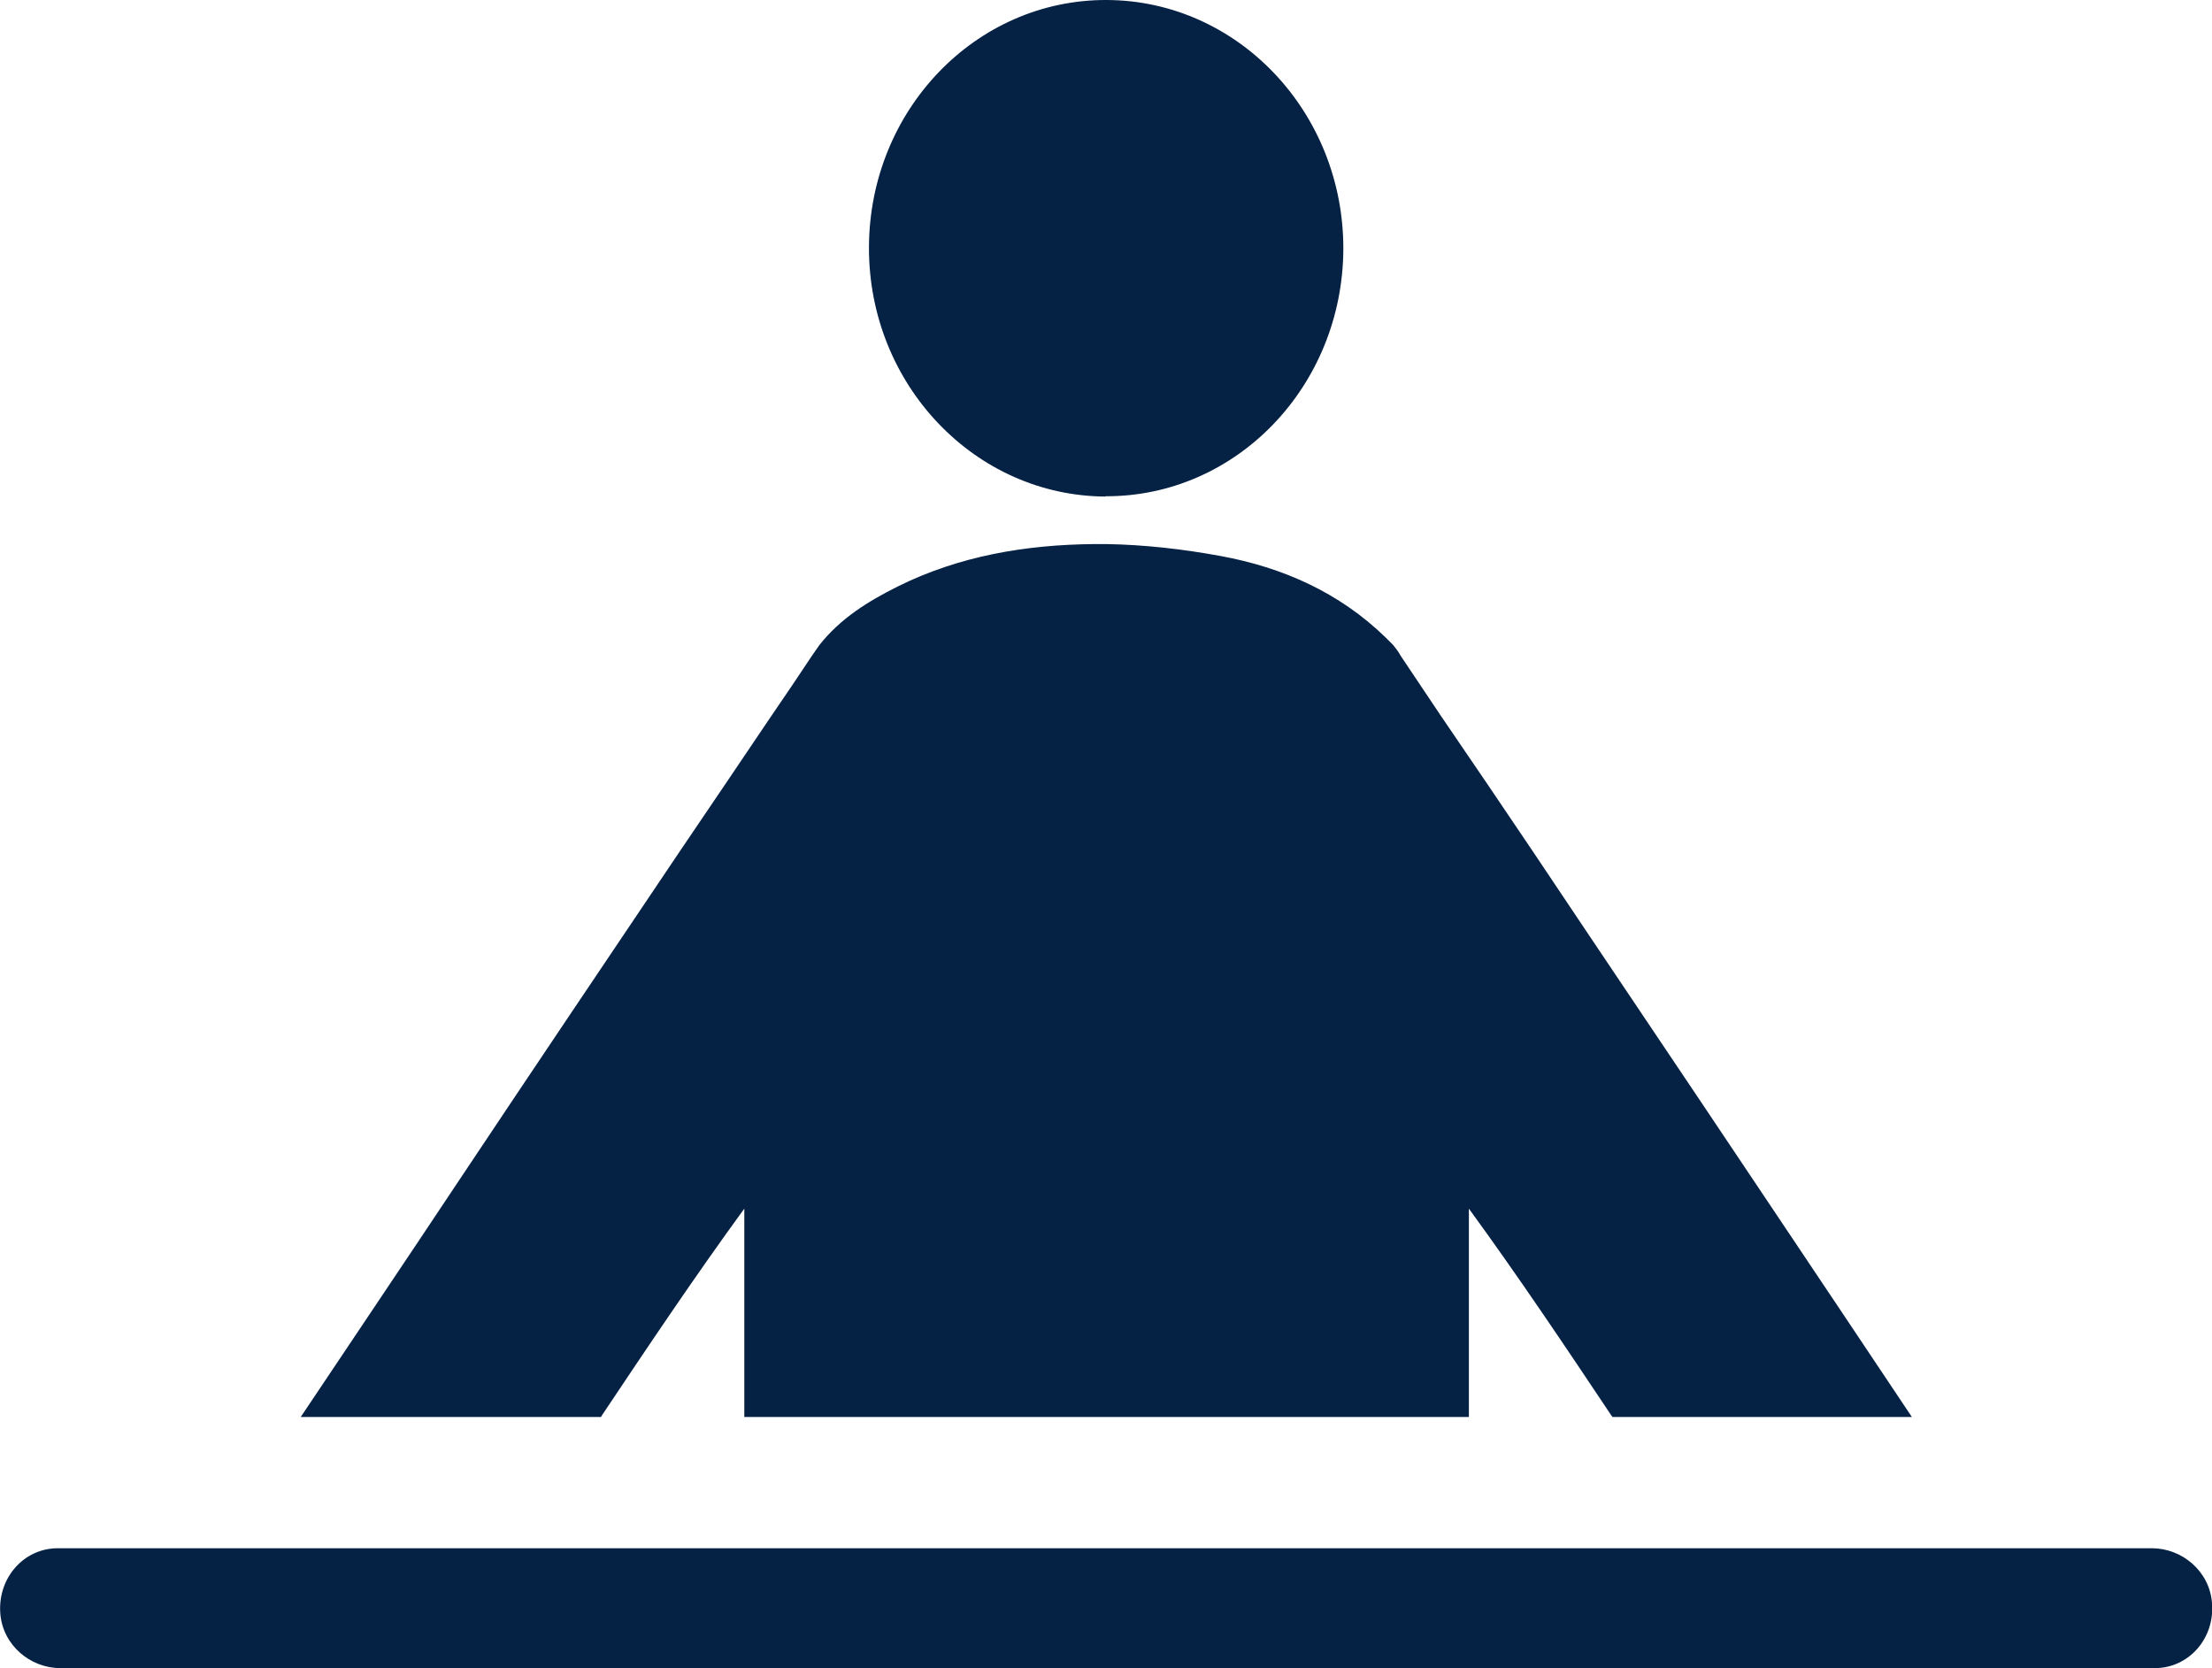
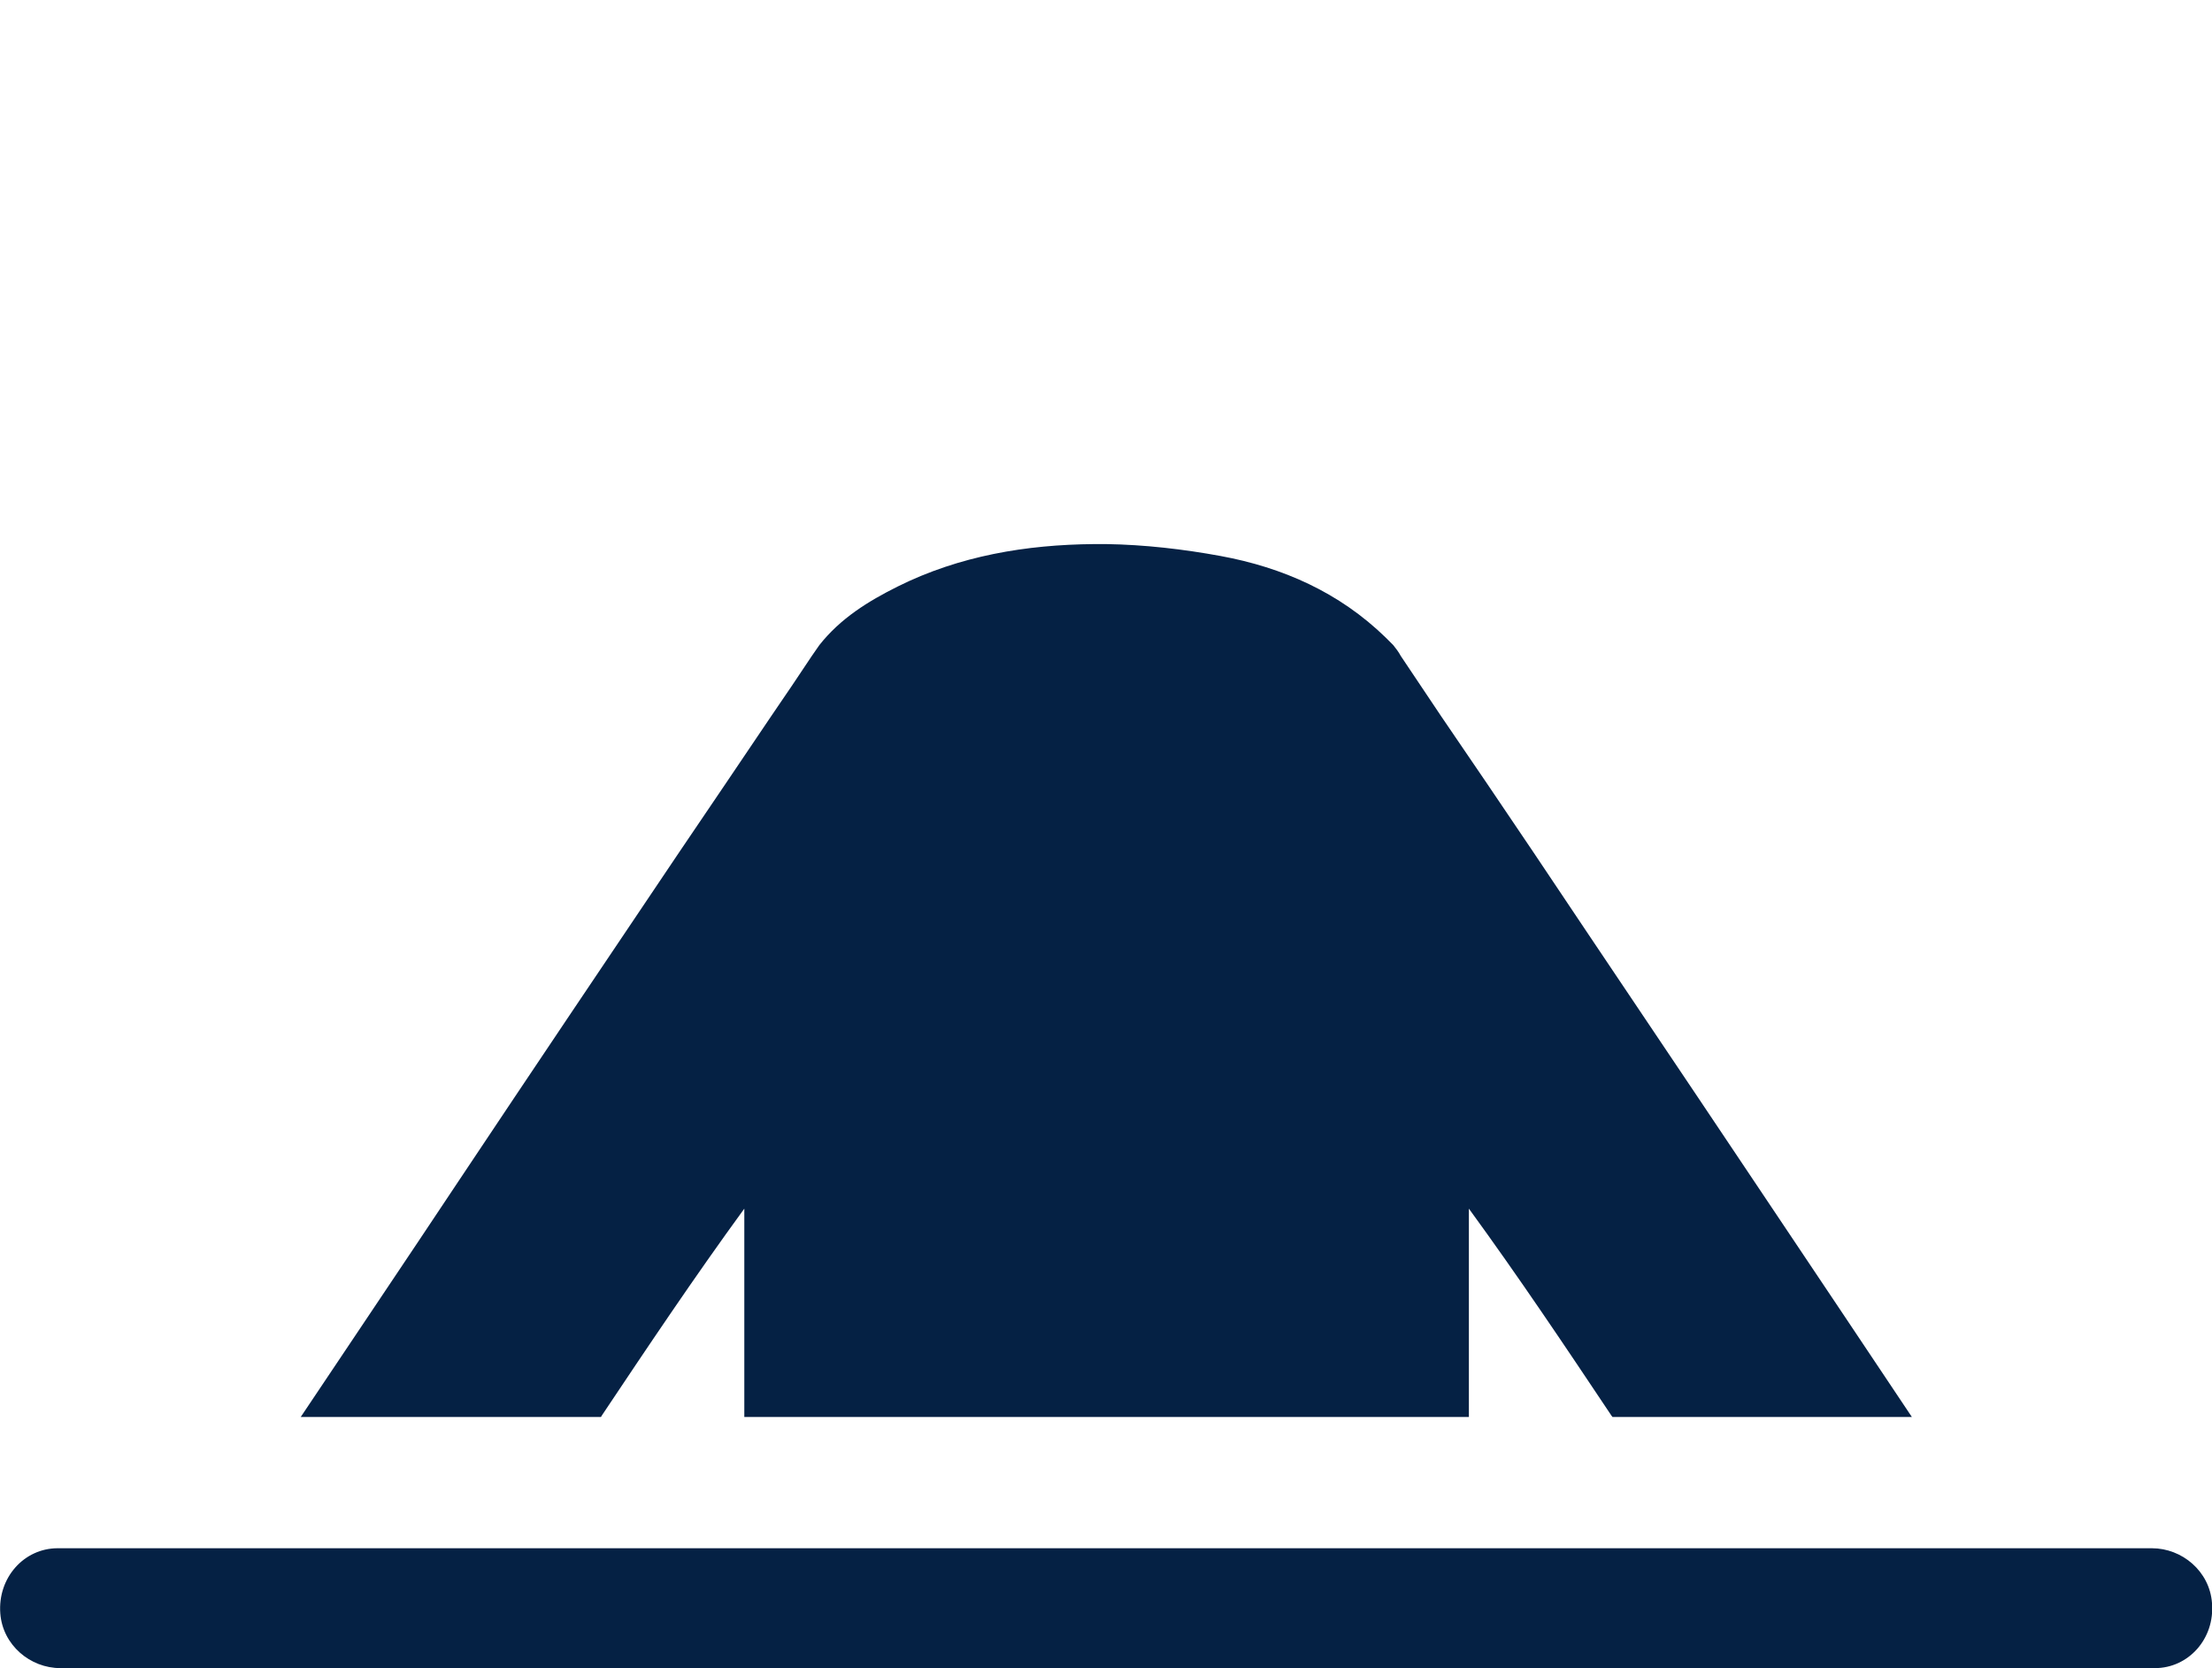
<svg xmlns="http://www.w3.org/2000/svg" id="Layer_2" data-name="Layer 2" viewBox="0 0 74 55.8">
  <defs>
    <style>
      .cls-1 {
        fill-rule: evenodd;
      }

      .cls-1, .cls-2 {
        fill: #052144;
        stroke-width: 0px;
      }
    </style>
  </defs>
  <g id="Layer_1-2" data-name="Layer 1">
    <g>
      <path class="cls-2" d="M72.17,55.8H2.02c-1.01,0-1.93-.77-2.01-1.83-.09-1.19.79-2.18,1.92-2.18h70.06c1.01,0,1.93.77,2.01,1.83.1,1.2-.79,2.18-1.91,2.18" />
      <path class="cls-2" d="M63.98,47.4h-10.04s0-.02-.02-.03c-1.55-2.32-3.11-4.65-4.78-6.94v6.97h-24.24v-6.97c-1.67,2.29-3.23,4.62-4.78,6.94,0,0,0,.02-.02.03h-10.04c.7-1.05,3.76-5.6,5.32-7.95,2.44-3.66,4.89-7.3,7.34-10.94,1.02-1.51,2.05-3.02,3.07-4.54.46-.67.92-1.35,1.37-2.03.08-.12.17-.24.25-.36.71-.9,1.64-1.47,2.62-1.96,2.07-1.03,4.3-1.4,6.57-1.42h.41c1.28.02,2.58.17,3.83.4,2.06.38,3.96,1.21,5.52,2.73.08.08.17.17.25.25.09.11.18.23.25.36.45.68.91,1.35,1.36,2.03,1.03,1.51,2.06,3.02,3.08,4.54,2.44,3.65,4.9,7.29,7.34,10.94,1.57,2.34,4.62,6.9,5.32,7.95" />
-       <path class="cls-1" d="M36.99,16.61c-4.38-.02-7.93-3.75-7.92-8.33C29.08,3.69,32.64-.02,37.03,0c4.38.02,7.92,3.75,7.91,8.33-.02,4.59-3.58,8.29-7.96,8.27Z" />
    </g>
  </g>
</svg>